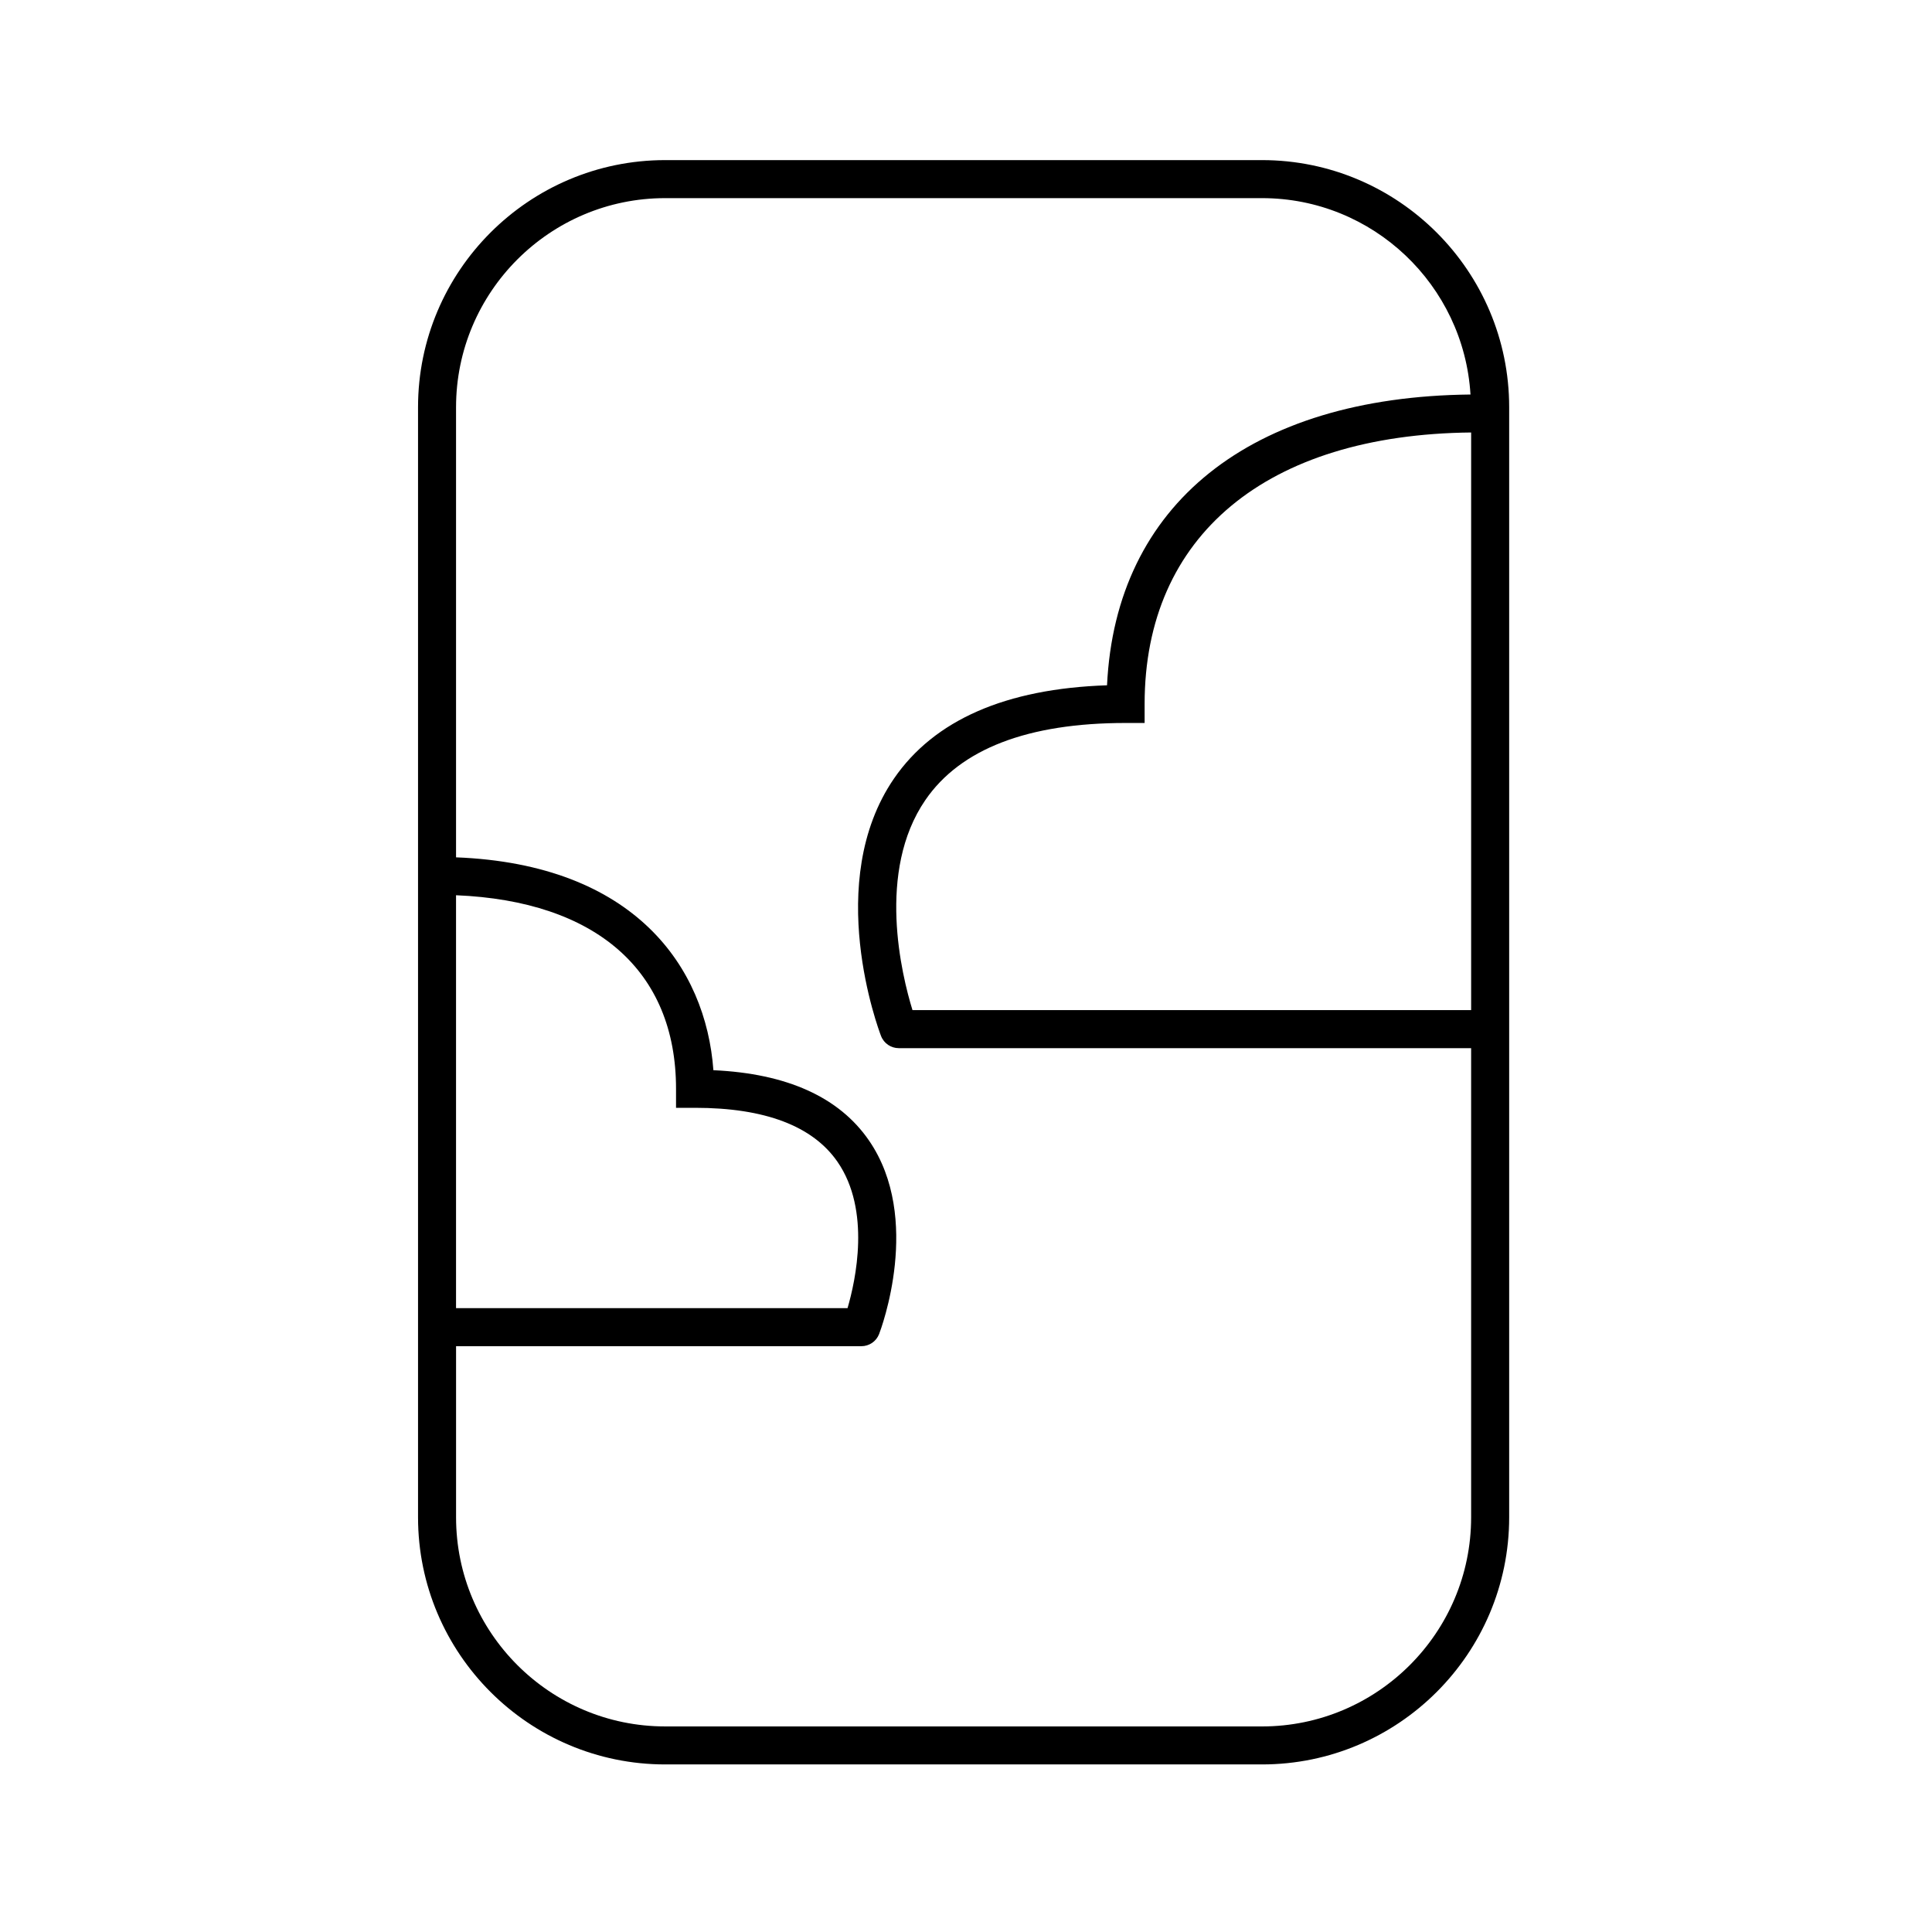
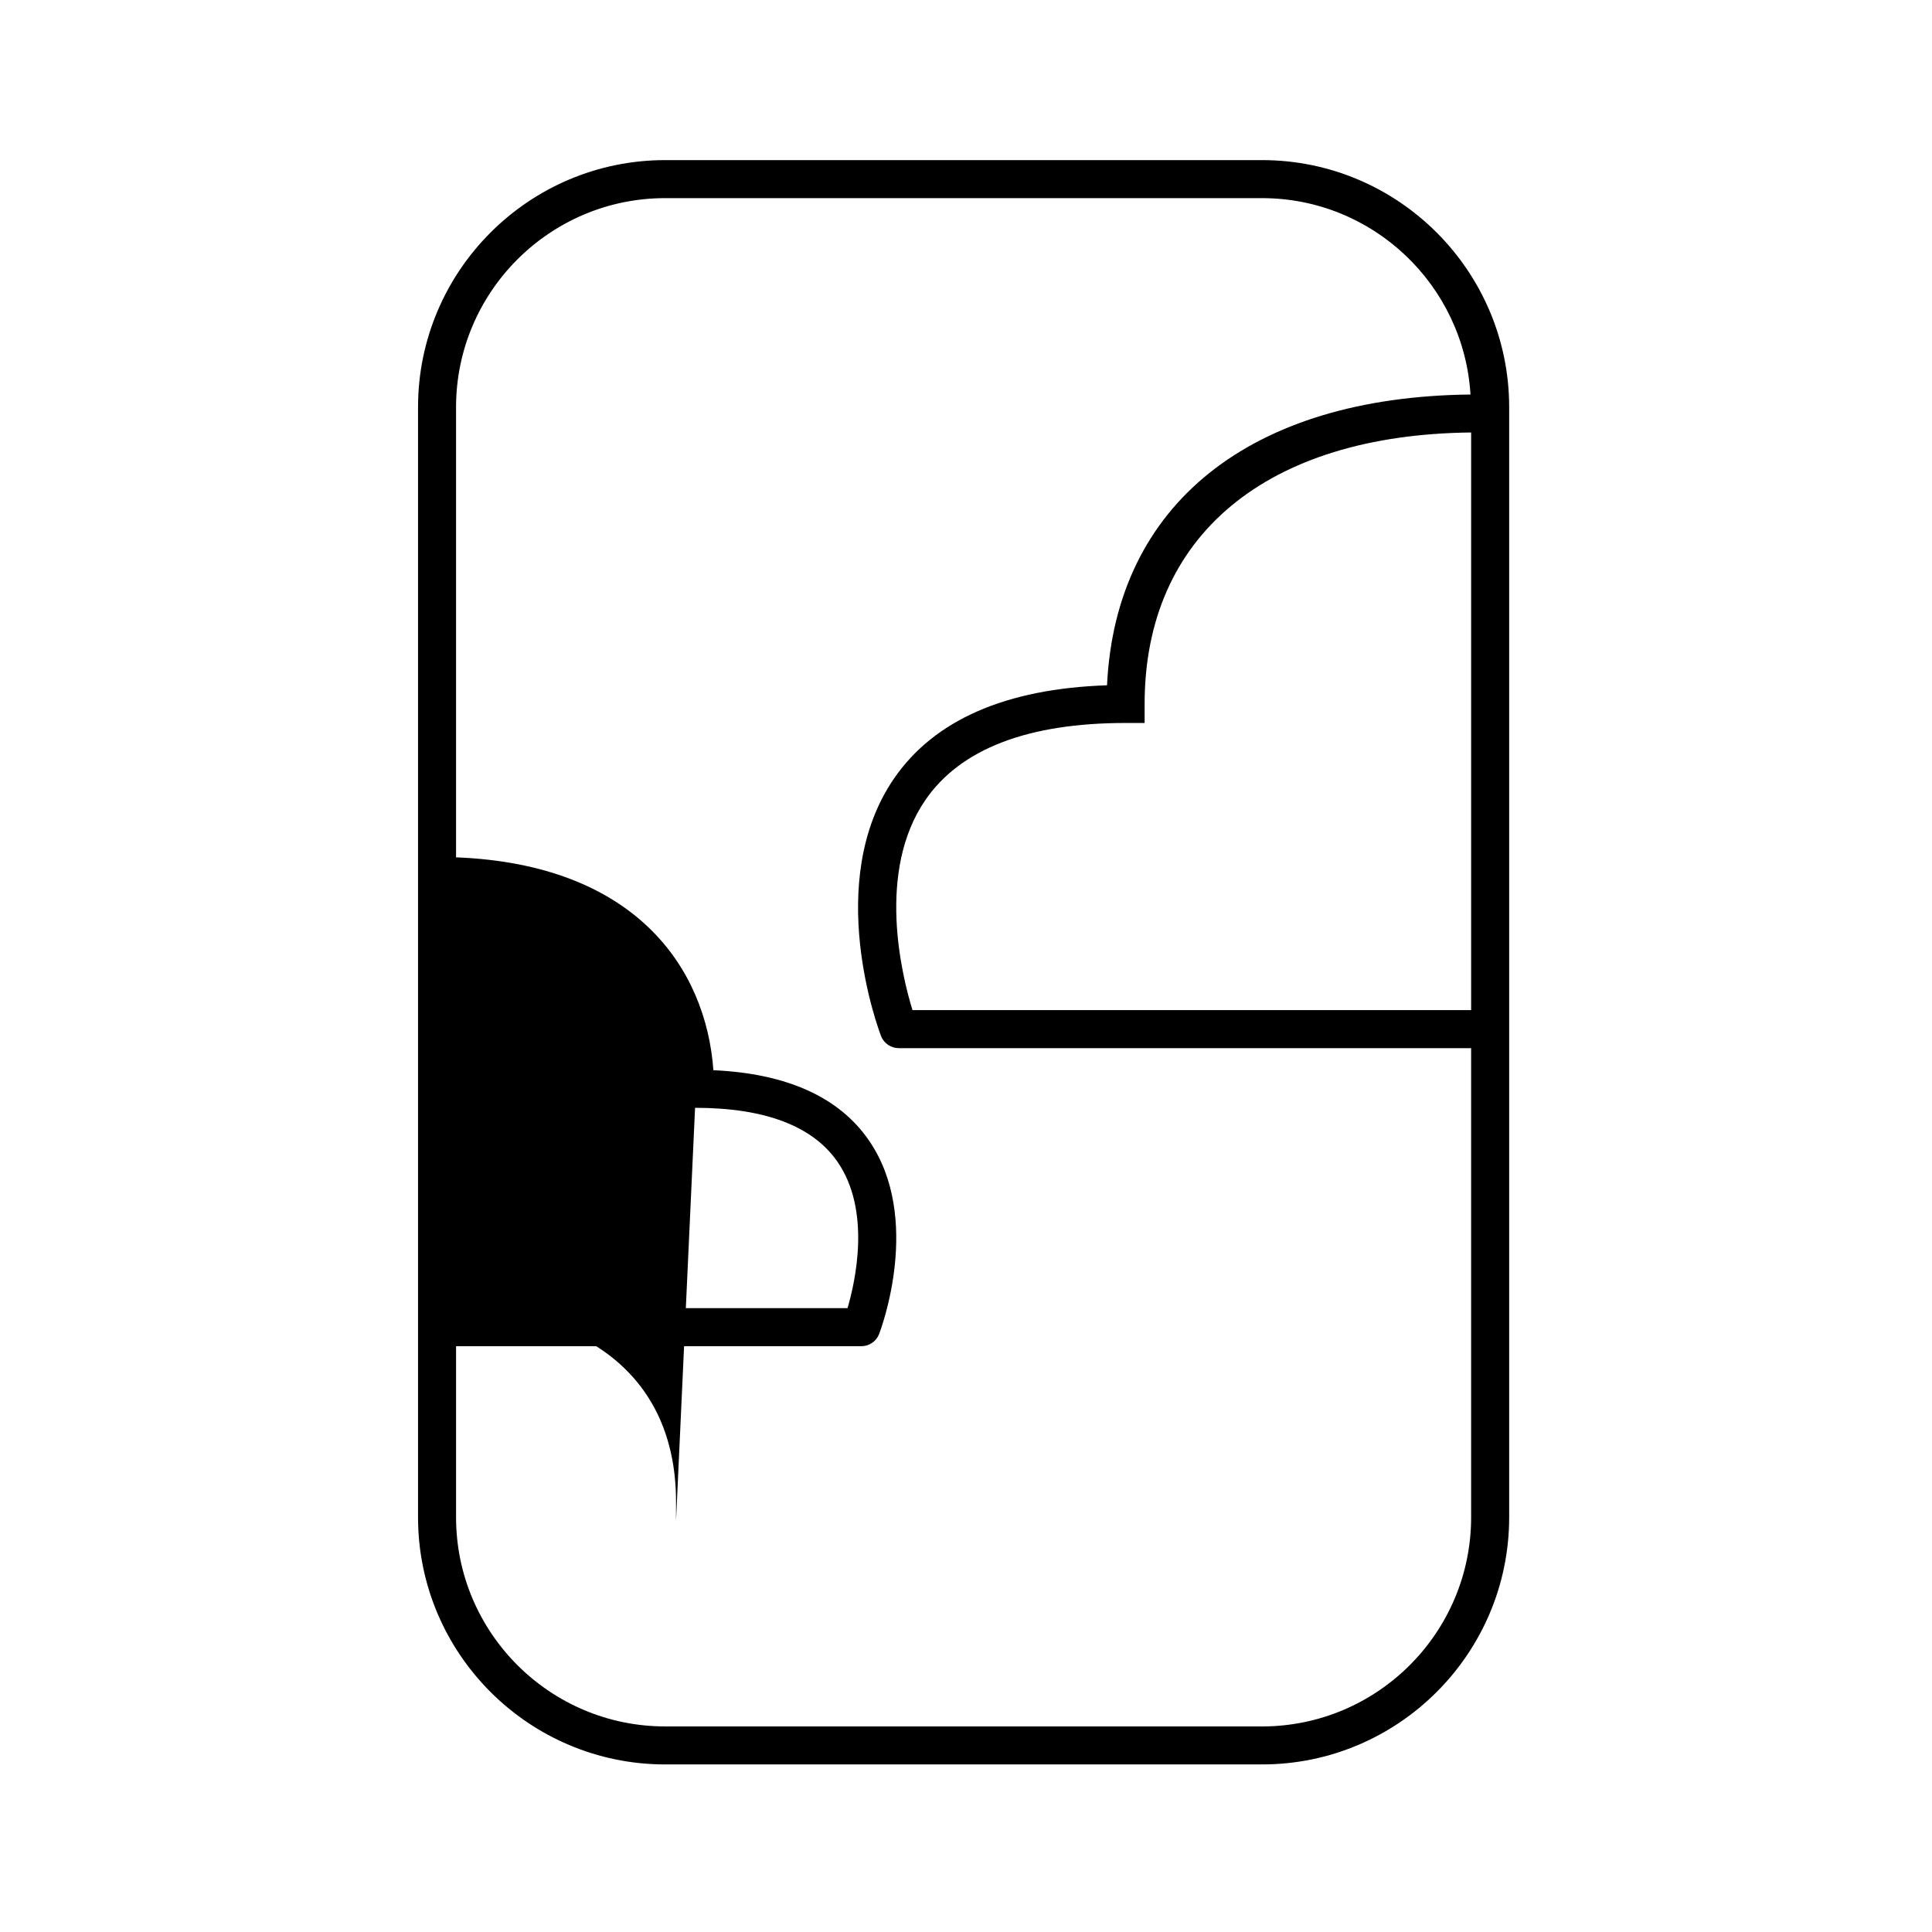
<svg xmlns="http://www.w3.org/2000/svg" fill="#000000" width="800px" height="800px" version="1.1" viewBox="144 144 512 512">
-   <path d="m478.45 186.43h-158.17c-36.117 0-65.496 29.379-65.496 65.496v294.17c0 36.117 29.379 65.496 65.496 65.496h158.17c36.117 0 65.496-29.379 65.496-65.496v-294.17c0-36.117-29.379-65.496-65.496-65.496zm-150.25 251.15c18.508 0 31.215 4.828 37.773 14.352 8.848 12.844 4.785 31.375 2.633 38.746h-103.75v-109.43c37.105 1.531 58.301 20.004 58.301 51.297v5.039zm150.25 163.94h-158.17c-30.559 0-55.418-24.859-55.418-55.418v-45.344h107.41v-0.004h0.004c2.023 0 3.93-1.227 4.699-3.227 0.477-1.238 11.52-30.598-2.672-51.266-7.902-11.512-21.766-17.77-41.246-18.648-1.98-27.254-20.832-54.57-68.199-56.41v-119.28c0-30.559 24.859-55.418 55.418-55.418h158.17c29.418 0 53.488 23.059 55.25 52.043-58.418 0.609-94.039 29.176-96.32 77.059-26.816 0.891-45.793 9.191-56.449 24.703-18.816 27.402-4.082 66.574-3.445 68.227 0.77 2.004 2.676 3.231 4.699 3.231h0.004 151.68v124.33c0 30.559-24.859 55.422-55.418 55.422zm-92.633-189.83c-2.852-9.277-9.609-36.746 3.441-55.711 9.305-13.523 27.152-20.383 53.039-20.383h5.039v-5.039c0-44.609 32.328-71.387 86.531-71.945v153.07z" />
+   <path d="m478.45 186.43h-158.17c-36.117 0-65.496 29.379-65.496 65.496v294.17c0 36.117 29.379 65.496 65.496 65.496h158.17c36.117 0 65.496-29.379 65.496-65.496v-294.17c0-36.117-29.379-65.496-65.496-65.496zm-150.25 251.15c18.508 0 31.215 4.828 37.773 14.352 8.848 12.844 4.785 31.375 2.633 38.746h-103.75c37.105 1.531 58.301 20.004 58.301 51.297v5.039zm150.25 163.94h-158.17c-30.559 0-55.418-24.859-55.418-55.418v-45.344h107.41v-0.004h0.004c2.023 0 3.93-1.227 4.699-3.227 0.477-1.238 11.52-30.598-2.672-51.266-7.902-11.512-21.766-17.77-41.246-18.648-1.98-27.254-20.832-54.57-68.199-56.41v-119.28c0-30.559 24.859-55.418 55.418-55.418h158.17c29.418 0 53.488 23.059 55.25 52.043-58.418 0.609-94.039 29.176-96.32 77.059-26.816 0.891-45.793 9.191-56.449 24.703-18.816 27.402-4.082 66.574-3.445 68.227 0.77 2.004 2.676 3.231 4.699 3.231h0.004 151.68v124.33c0 30.559-24.859 55.422-55.418 55.422zm-92.633-189.83c-2.852-9.277-9.609-36.746 3.441-55.711 9.305-13.523 27.152-20.383 53.039-20.383h5.039v-5.039c0-44.609 32.328-71.387 86.531-71.945v153.07z" />
</svg>